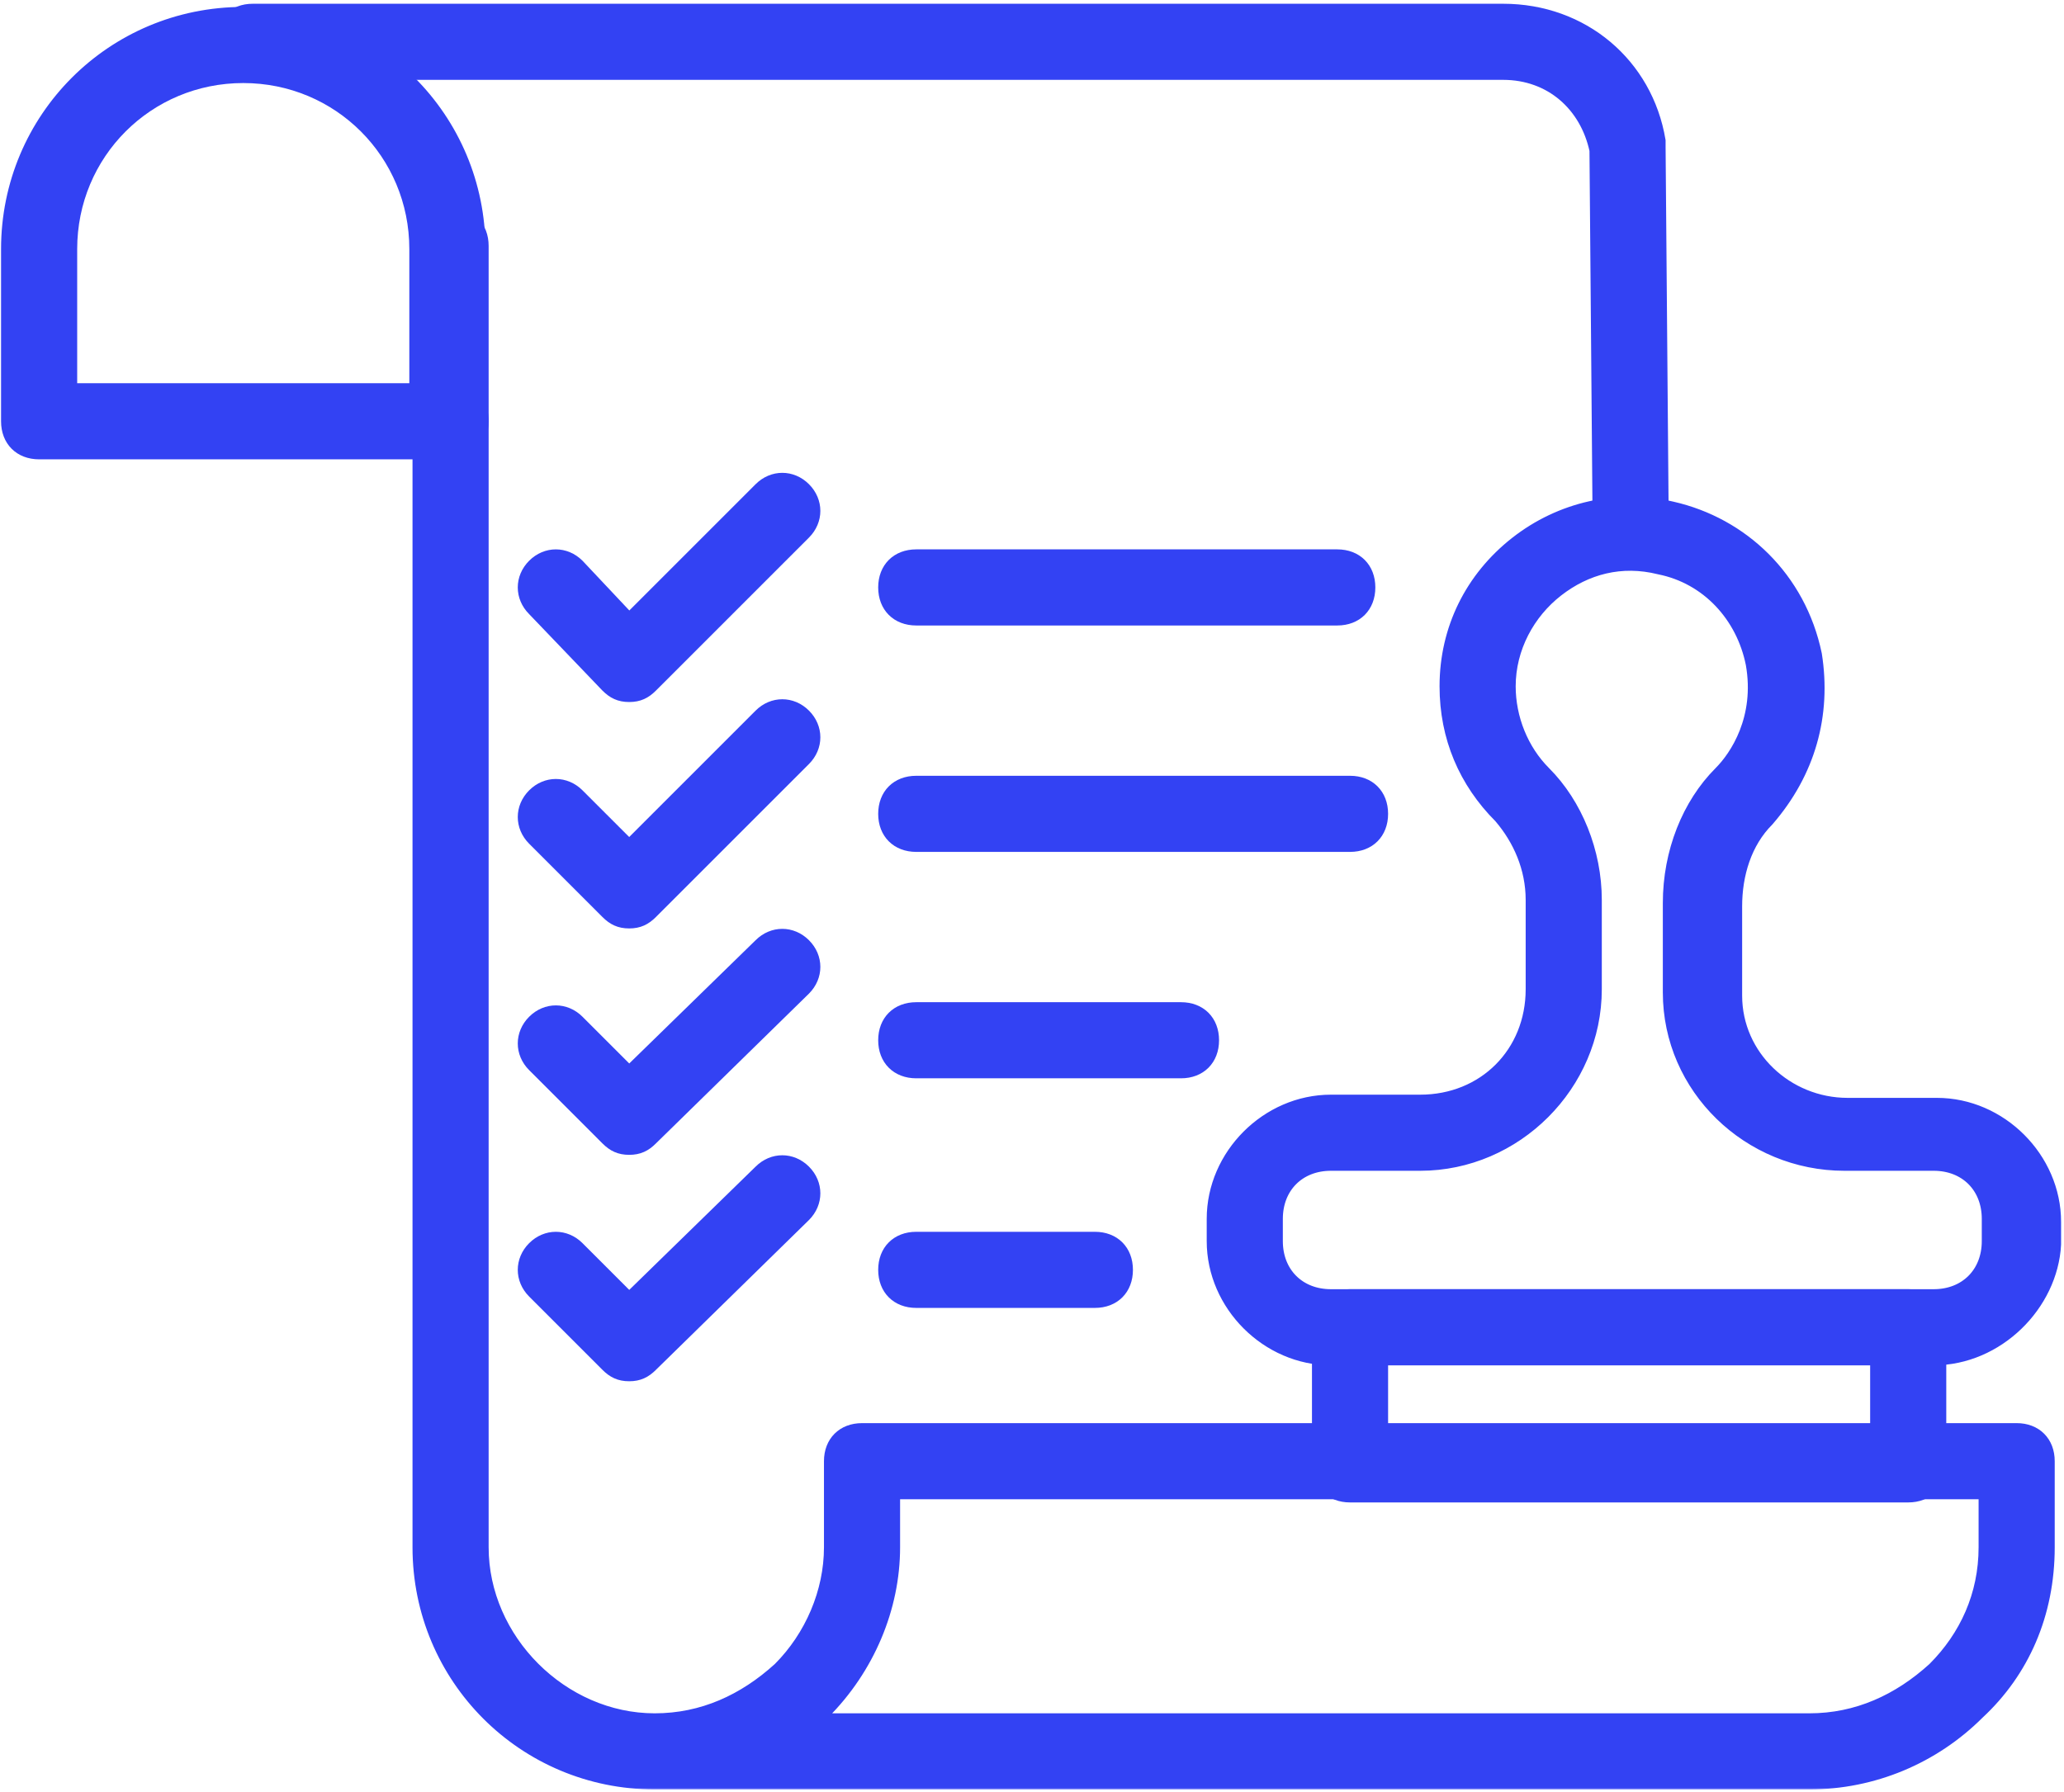
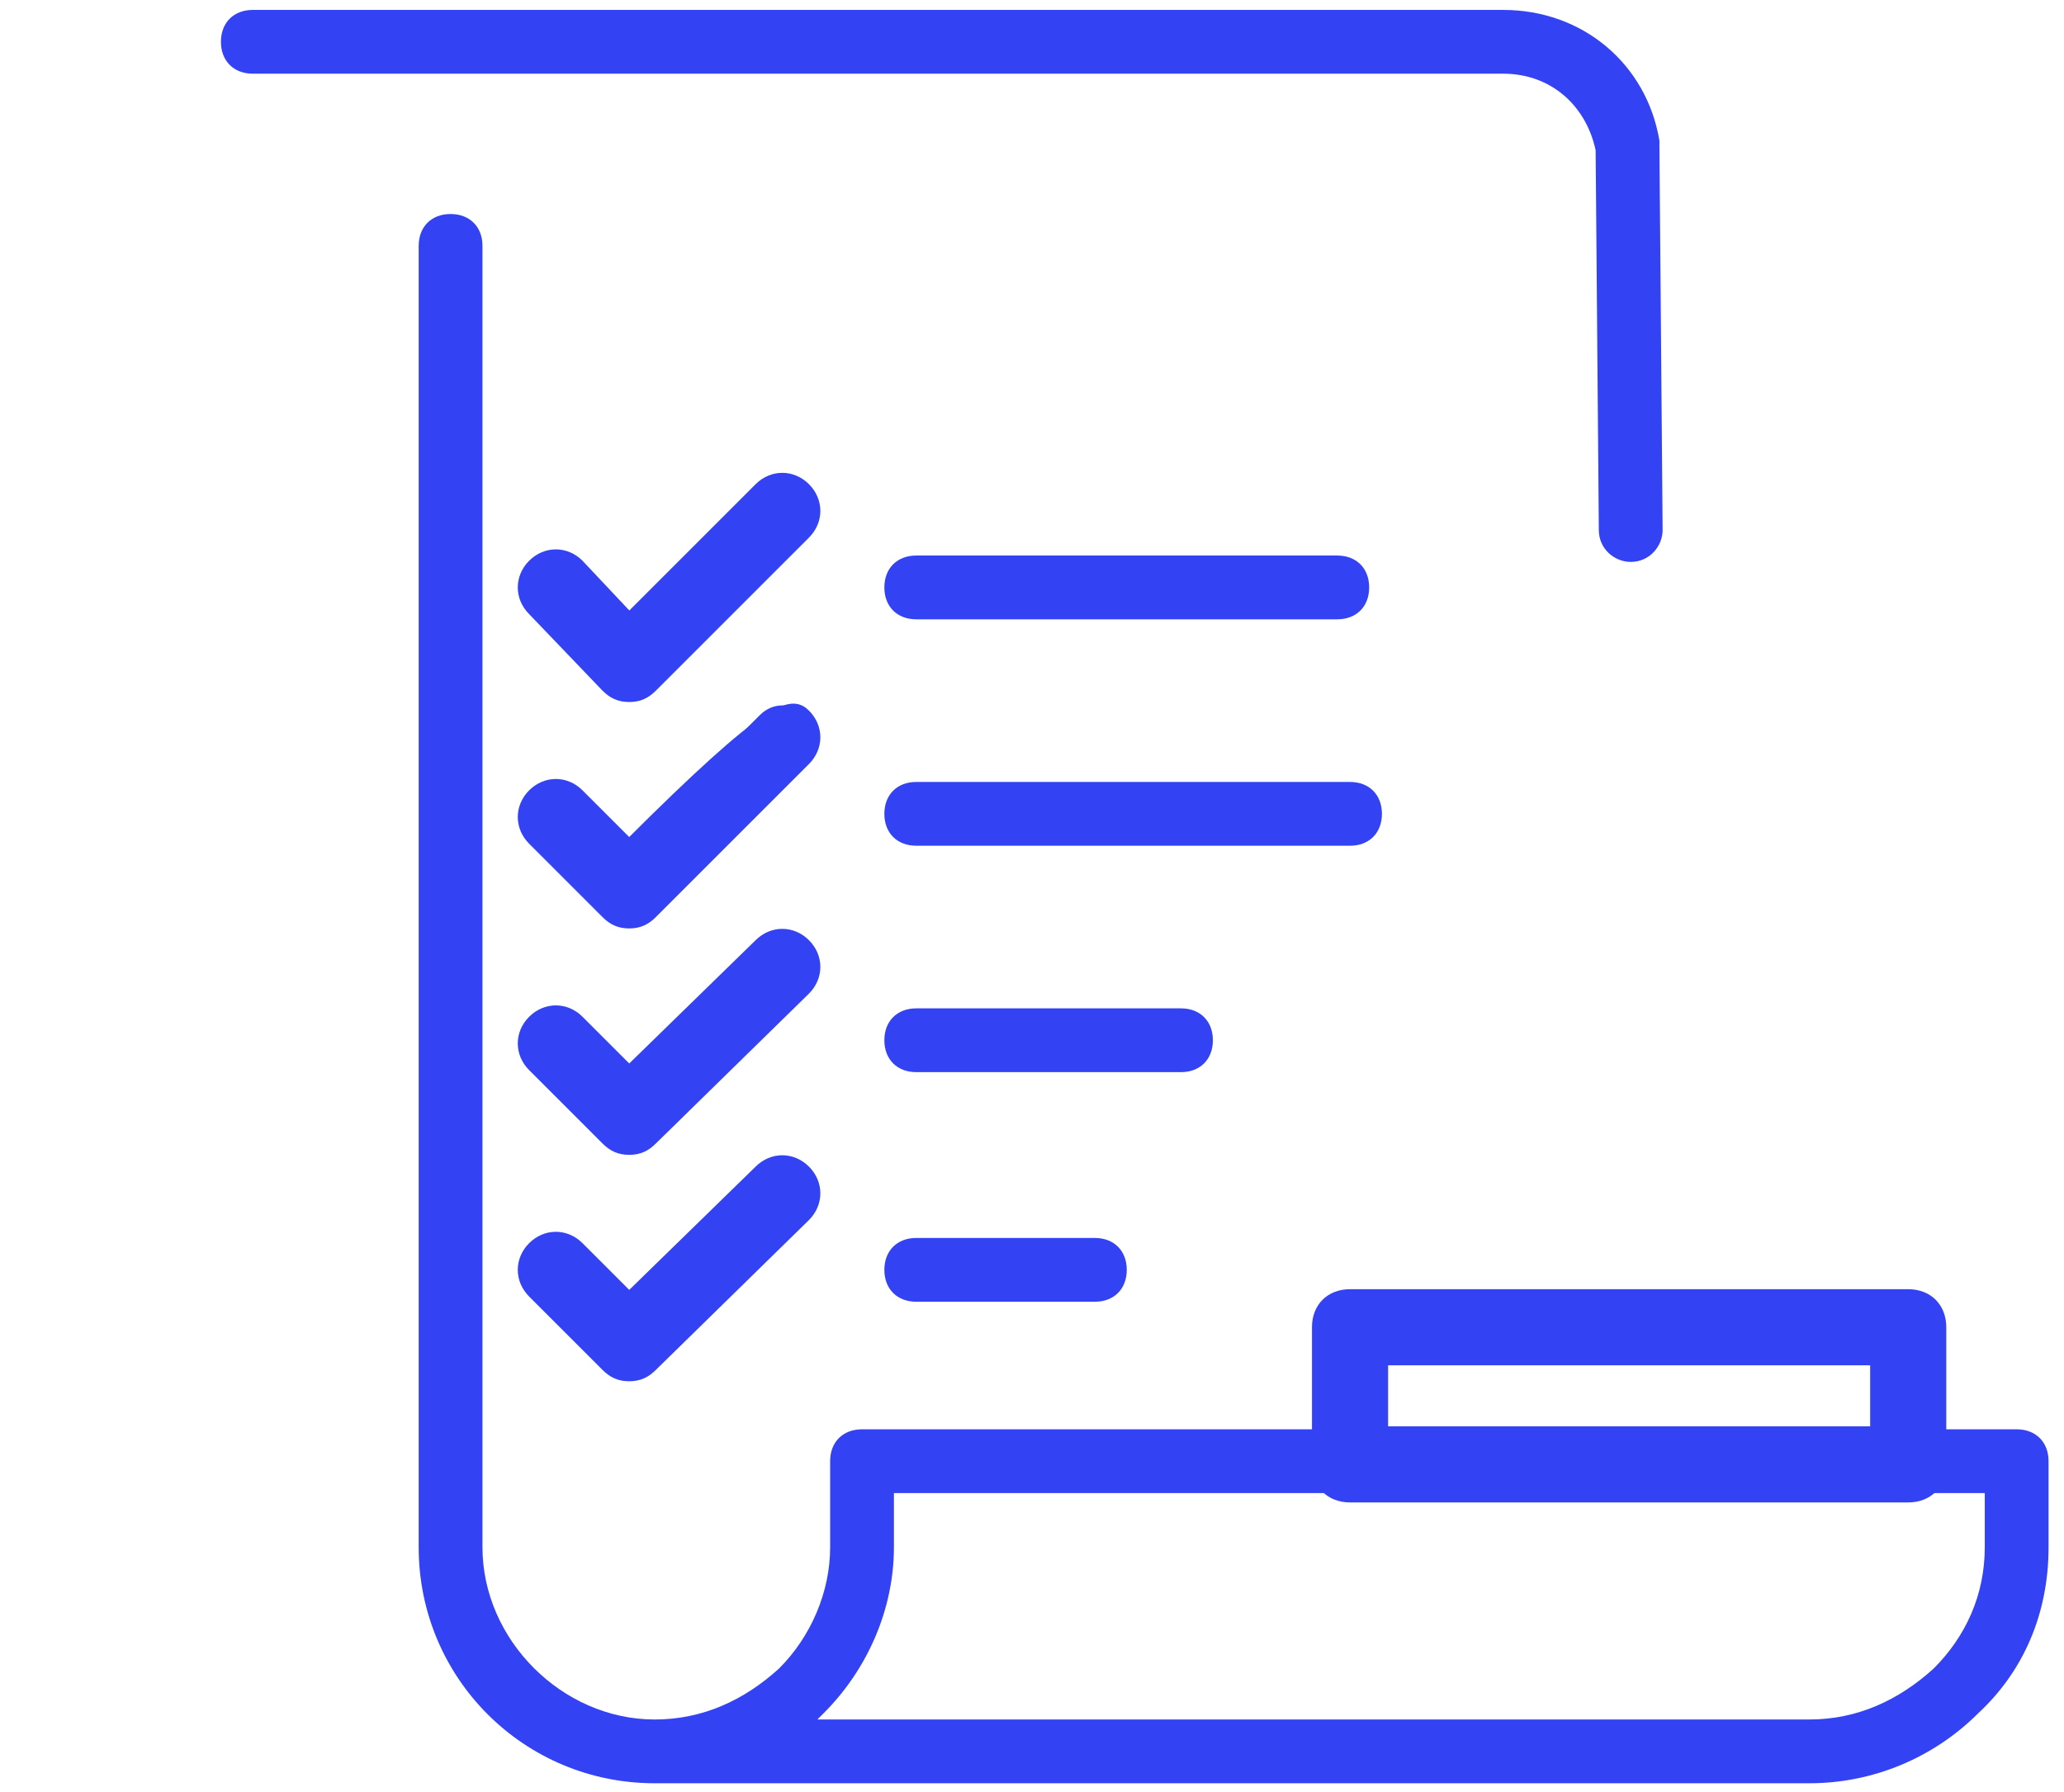
<svg xmlns="http://www.w3.org/2000/svg" width="502" height="436" viewBox="0 0 502 436" fill="none">
  <mask id="path-1-outside-1_294_123" maskUnits="userSpaceOnUse" x="-0.242" y="0.412" width="502" height="435" fill="black">
    <rect fill="white" x="-0.242" y="0.412" width="502" height="435" />
    <path d="M396.618 136.697C392.74 136.697 388.861 133.594 388.861 128.939L388.085 36.545C385.758 25.685 377.224 17.927 365.588 17.927H61.491C56.837 17.927 53.734 14.824 53.734 10.17C53.734 5.515 56.837 2.412 61.491 2.412H365.588C384.982 2.412 400.497 15.6 403.6 34.218V35.77L404.376 128.939C404.376 132.818 401.273 136.697 396.618 136.697ZM440.061 433.812H159.237C127.431 433.812 101.831 408.212 101.831 376.406V59.818C101.831 55.164 104.934 52.061 109.588 52.061C114.243 52.061 117.346 55.164 117.346 59.818V376.406C117.346 398.903 136.74 418.297 159.237 418.297C170.873 418.297 180.958 413.642 189.491 405.885C197.249 398.127 201.903 387.267 201.903 376.406V355.461C201.903 350.806 205.006 347.703 209.661 347.703H490.485C495.14 347.703 498.243 350.806 498.243 355.461V376.406C498.243 392.697 492.037 406.661 481.176 416.745C470.315 427.606 455.576 433.812 440.061 433.812ZM198.8 418.297H440.061C451.697 418.297 461.782 413.642 470.315 405.885C478.073 398.127 482.728 388.042 482.728 376.406V363.218H217.418V376.406C217.418 391.145 211.212 405.885 200.352 416.745L198.8 418.297Z" />
    <path d="M109.588 110.242H9.515C4.861 110.242 1.758 107.139 1.758 102.485V60.594C1.758 28.788 27.358 3.188 59.164 3.188C90.97 3.188 116.57 28.788 116.57 60.594V99.382C117.346 100.158 117.346 101.709 117.346 102.485C117.346 107.139 114.243 110.242 109.588 110.242ZM17.273 94.727H101.055V60.594C101.055 37.321 82.437 18.703 59.164 18.703C35.891 18.703 17.273 37.321 17.273 60.594V94.727ZM470.315 330.636H323.697C308.182 330.636 294.994 317.448 294.994 301.933V296.503C294.994 280.988 308.182 267.8 323.697 267.8H345.418C360.934 267.8 372.57 256.164 372.57 240.648V218.927C372.57 211.17 369.467 204.188 364.812 198.758C356.279 190.224 351.624 179.364 351.624 166.952C351.624 152.988 357.831 140.576 368.691 132.042C379.552 123.509 393.515 120.406 406.703 123.509C423.77 127.388 437.734 140.576 441.612 159.194C443.94 173.933 440.061 187.897 429.976 199.533C424.546 204.964 422.218 212.721 422.218 220.479V242.2C422.218 256.939 434.631 268.576 449.37 268.576H471.091C486.606 268.576 499.794 281.764 499.794 297.279V302.709C499.018 317.449 485.831 330.636 470.315 330.636ZM323.697 283.315C315.94 283.315 310.509 288.745 310.509 296.503V301.933C310.509 309.691 315.94 315.121 323.697 315.121H470.315C478.073 315.121 483.503 309.691 483.503 301.933V296.503C483.503 288.745 478.073 283.315 470.315 283.315H448.594C425.321 283.315 405.928 264.697 405.928 241.424V219.703C405.928 207.291 410.582 195.655 418.34 187.897C422.218 184.018 428.425 174.709 426.097 161.521C423.77 149.885 415.237 140.576 403.6 138.248C394.291 135.921 385.758 138.248 378.776 143.679C371.794 149.109 367.14 157.642 367.14 166.952C367.14 174.709 370.243 182.467 375.673 187.897C383.431 195.655 388.085 207.291 388.085 218.927V240.648C388.085 263.921 368.691 283.315 345.418 283.315H323.697Z" />
-     <path d="M464.109 363.994H328.352C323.697 363.994 320.594 360.891 320.594 356.236V322.879C320.594 318.224 323.697 315.121 328.352 315.121H464.109C468.764 315.121 471.867 318.224 471.867 322.879V356.236C471.867 360.891 468.764 363.994 464.109 363.994ZM336.109 348.479H456.352V330.636H336.109V348.479ZM153.031 169.279C150.703 169.279 149.152 168.503 147.6 166.952L129.758 148.333C126.655 145.23 126.655 140.576 129.758 137.473C132.861 134.37 137.515 134.37 140.618 137.473L153.031 150.661L184.837 118.855C187.94 115.751 192.594 115.751 195.697 118.855C198.8 121.958 198.8 126.612 195.697 129.715L158.461 166.952C156.909 168.503 155.358 169.279 153.031 169.279ZM153.031 224.358C150.703 224.358 149.152 223.582 147.6 222.03L129.758 204.188C126.655 201.085 126.655 196.43 129.758 193.327C132.861 190.224 137.515 190.224 140.618 193.327L153.031 205.739L184.837 173.933C187.94 170.83 192.594 170.83 195.697 173.933C198.8 177.036 198.8 181.691 195.697 184.794L158.461 222.03C156.909 223.582 155.358 224.358 153.031 224.358ZM153.031 279.436C150.703 279.436 149.152 278.661 147.6 277.109L129.758 259.267C126.655 256.164 126.655 251.509 129.758 248.406C132.861 245.303 137.515 245.303 140.618 248.406L153.031 260.818L184.837 229.788C187.94 226.685 192.594 226.685 195.697 229.788C198.8 232.891 198.8 237.545 195.697 240.648L158.461 277.109C156.909 278.661 155.358 279.436 153.031 279.436ZM153.031 334.515C150.703 334.515 149.152 333.739 147.6 332.188L129.758 314.345C126.655 311.242 126.655 306.588 129.758 303.485C132.861 300.382 137.515 300.382 140.618 303.485L153.031 315.897L184.837 284.867C187.94 281.764 192.594 281.764 195.697 284.867C198.8 287.97 198.8 292.624 195.697 295.727L158.461 332.188C156.909 333.739 155.358 334.515 153.031 334.515Z" />
    <path d="M325.249 150.661H222.849C218.194 150.661 215.091 147.558 215.091 142.903C215.091 138.248 218.194 135.145 222.849 135.145H325.249C329.903 135.145 333.006 138.248 333.006 142.903C333.006 147.558 329.903 150.661 325.249 150.661ZM328.352 205.739H222.849C218.194 205.739 215.091 202.636 215.091 197.982C215.091 193.327 218.194 190.224 222.849 190.224H328.352C333.006 190.224 336.109 193.327 336.109 197.982C336.109 202.636 333.006 205.739 328.352 205.739ZM287.237 260.818H222.849C218.194 260.818 215.091 257.715 215.091 253.061C215.091 248.406 218.194 245.303 222.849 245.303H287.237C291.891 245.303 294.994 248.406 294.994 253.061C294.994 257.715 291.891 260.818 287.237 260.818ZM266.291 316.673H222.849C218.194 316.673 215.091 313.57 215.091 308.915C215.091 304.261 218.194 301.158 222.849 301.158H266.291C270.946 301.158 274.049 304.261 274.049 308.915C274.049 313.57 270.946 316.673 266.291 316.673Z" />
  </mask>
  <path d="M396.618 136.697C392.74 136.697 388.861 133.594 388.861 128.939L388.085 36.545C385.758 25.685 377.224 17.927 365.588 17.927H61.491C56.837 17.927 53.734 14.824 53.734 10.17C53.734 5.515 56.837 2.412 61.491 2.412H365.588C384.982 2.412 400.497 15.6 403.6 34.218V35.77L404.376 128.939C404.376 132.818 401.273 136.697 396.618 136.697ZM440.061 433.812H159.237C127.431 433.812 101.831 408.212 101.831 376.406V59.818C101.831 55.164 104.934 52.061 109.588 52.061C114.243 52.061 117.346 55.164 117.346 59.818V376.406C117.346 398.903 136.74 418.297 159.237 418.297C170.873 418.297 180.958 413.642 189.491 405.885C197.249 398.127 201.903 387.267 201.903 376.406V355.461C201.903 350.806 205.006 347.703 209.661 347.703H490.485C495.14 347.703 498.243 350.806 498.243 355.461V376.406C498.243 392.697 492.037 406.661 481.176 416.745C470.315 427.606 455.576 433.812 440.061 433.812ZM198.8 418.297H440.061C451.697 418.297 461.782 413.642 470.315 405.885C478.073 398.127 482.728 388.042 482.728 376.406V363.218H217.418V376.406C217.418 391.145 211.212 405.885 200.352 416.745L198.8 418.297Z" fill="#3342F3" />
-   <path d="M109.588 110.242H9.515C4.861 110.242 1.758 107.139 1.758 102.485V60.594C1.758 28.788 27.358 3.188 59.164 3.188C90.97 3.188 116.57 28.788 116.57 60.594V99.382C117.346 100.158 117.346 101.709 117.346 102.485C117.346 107.139 114.243 110.242 109.588 110.242ZM17.273 94.727H101.055V60.594C101.055 37.321 82.437 18.703 59.164 18.703C35.891 18.703 17.273 37.321 17.273 60.594V94.727ZM470.315 330.636H323.697C308.182 330.636 294.994 317.448 294.994 301.933V296.503C294.994 280.988 308.182 267.8 323.697 267.8H345.418C360.934 267.8 372.57 256.164 372.57 240.648V218.927C372.57 211.17 369.467 204.188 364.812 198.758C356.279 190.224 351.624 179.364 351.624 166.952C351.624 152.988 357.831 140.576 368.691 132.042C379.552 123.509 393.515 120.406 406.703 123.509C423.77 127.388 437.734 140.576 441.612 159.194C443.94 173.933 440.061 187.897 429.976 199.533C424.546 204.964 422.218 212.721 422.218 220.479V242.2C422.218 256.939 434.631 268.576 449.37 268.576H471.091C486.606 268.576 499.794 281.764 499.794 297.279V302.709C499.018 317.449 485.831 330.636 470.315 330.636ZM323.697 283.315C315.94 283.315 310.509 288.745 310.509 296.503V301.933C310.509 309.691 315.94 315.121 323.697 315.121H470.315C478.073 315.121 483.503 309.691 483.503 301.933V296.503C483.503 288.745 478.073 283.315 470.315 283.315H448.594C425.321 283.315 405.928 264.697 405.928 241.424V219.703C405.928 207.291 410.582 195.655 418.34 187.897C422.218 184.018 428.425 174.709 426.097 161.521C423.77 149.885 415.237 140.576 403.6 138.248C394.291 135.921 385.758 138.248 378.776 143.679C371.794 149.109 367.14 157.642 367.14 166.952C367.14 174.709 370.243 182.467 375.673 187.897C383.431 195.655 388.085 207.291 388.085 218.927V240.648C388.085 263.921 368.691 283.315 345.418 283.315H323.697Z" fill="#3342F3" />
  <path d="M464.109 363.994H328.352C323.697 363.994 320.594 360.891 320.594 356.236V322.879C320.594 318.224 323.697 315.121 328.352 315.121H464.109C468.764 315.121 471.867 318.224 471.867 322.879V356.236C471.867 360.891 468.764 363.994 464.109 363.994ZM336.109 348.479H456.352V330.636H336.109V348.479ZM153.031 169.279C150.703 169.279 149.152 168.503 147.6 166.952L129.758 148.333C126.655 145.23 126.655 140.576 129.758 137.473C132.861 134.37 137.515 134.37 140.618 137.473L153.031 150.661L184.837 118.855C187.94 115.751 192.594 115.751 195.697 118.855C198.8 121.958 198.8 126.612 195.697 129.715L158.461 166.952C156.909 168.503 155.358 169.279 153.031 169.279ZM153.031 224.358C150.703 224.358 149.152 223.582 147.6 222.03L129.758 204.188C126.655 201.085 126.655 196.43 129.758 193.327C132.861 190.224 137.515 190.224 140.618 193.327L153.031 205.739L184.837 173.933C187.94 170.83 192.594 170.83 195.697 173.933C198.8 177.036 198.8 181.691 195.697 184.794L158.461 222.03C156.909 223.582 155.358 224.358 153.031 224.358ZM153.031 279.436C150.703 279.436 149.152 278.661 147.6 277.109L129.758 259.267C126.655 256.164 126.655 251.509 129.758 248.406C132.861 245.303 137.515 245.303 140.618 248.406L153.031 260.818L184.837 229.788C187.94 226.685 192.594 226.685 195.697 229.788C198.8 232.891 198.8 237.545 195.697 240.648L158.461 277.109C156.909 278.661 155.358 279.436 153.031 279.436ZM153.031 334.515C150.703 334.515 149.152 333.739 147.6 332.188L129.758 314.345C126.655 311.242 126.655 306.588 129.758 303.485C132.861 300.382 137.515 300.382 140.618 303.485L153.031 315.897L184.837 284.867C187.94 281.764 192.594 281.764 195.697 284.867C198.8 287.97 198.8 292.624 195.697 295.727L158.461 332.188C156.909 333.739 155.358 334.515 153.031 334.515Z" fill="#3342F3" />
  <path d="M325.249 150.661H222.849C218.194 150.661 215.091 147.558 215.091 142.903C215.091 138.248 218.194 135.145 222.849 135.145H325.249C329.903 135.145 333.006 138.248 333.006 142.903C333.006 147.558 329.903 150.661 325.249 150.661ZM328.352 205.739H222.849C218.194 205.739 215.091 202.636 215.091 197.982C215.091 193.327 218.194 190.224 222.849 190.224H328.352C333.006 190.224 336.109 193.327 336.109 197.982C336.109 202.636 333.006 205.739 328.352 205.739ZM287.237 260.818H222.849C218.194 260.818 215.091 257.715 215.091 253.061C215.091 248.406 218.194 245.303 222.849 245.303H287.237C291.891 245.303 294.994 248.406 294.994 253.061C294.994 257.715 291.891 260.818 287.237 260.818ZM266.291 316.673H222.849C218.194 316.673 215.091 313.57 215.091 308.915C215.091 304.261 218.194 301.158 222.849 301.158H266.291C270.946 301.158 274.049 304.261 274.049 308.915C274.049 313.57 270.946 316.673 266.291 316.673Z" fill="#3342F3" />
-   <path d="M396.618 136.697C392.74 136.697 388.861 133.594 388.861 128.939L388.085 36.545C385.758 25.685 377.224 17.927 365.588 17.927H61.491C56.837 17.927 53.734 14.824 53.734 10.17C53.734 5.515 56.837 2.412 61.491 2.412H365.588C384.982 2.412 400.497 15.6 403.6 34.218V35.77L404.376 128.939C404.376 132.818 401.273 136.697 396.618 136.697ZM440.061 433.812H159.237C127.431 433.812 101.831 408.212 101.831 376.406V59.818C101.831 55.164 104.934 52.061 109.588 52.061C114.243 52.061 117.346 55.164 117.346 59.818V376.406C117.346 398.903 136.74 418.297 159.237 418.297C170.873 418.297 180.958 413.642 189.491 405.885C197.249 398.127 201.903 387.267 201.903 376.406V355.461C201.903 350.806 205.006 347.703 209.661 347.703H490.485C495.14 347.703 498.243 350.806 498.243 355.461V376.406C498.243 392.697 492.037 406.661 481.176 416.745C470.315 427.606 455.576 433.812 440.061 433.812ZM198.8 418.297H440.061C451.697 418.297 461.782 413.642 470.315 405.885C478.073 398.127 482.728 388.042 482.728 376.406V363.218H217.418V376.406C217.418 391.145 211.212 405.885 200.352 416.745L198.8 418.297Z" stroke="#3342F3" stroke-width="3" mask="url(#path-1-outside-1_294_123)" />
-   <path d="M109.588 110.242H9.515C4.861 110.242 1.758 107.139 1.758 102.485V60.594C1.758 28.788 27.358 3.188 59.164 3.188C90.97 3.188 116.57 28.788 116.57 60.594V99.382C117.346 100.158 117.346 101.709 117.346 102.485C117.346 107.139 114.243 110.242 109.588 110.242ZM17.273 94.727H101.055V60.594C101.055 37.321 82.437 18.703 59.164 18.703C35.891 18.703 17.273 37.321 17.273 60.594V94.727ZM470.315 330.636H323.697C308.182 330.636 294.994 317.448 294.994 301.933V296.503C294.994 280.988 308.182 267.8 323.697 267.8H345.418C360.934 267.8 372.57 256.164 372.57 240.648V218.927C372.57 211.17 369.467 204.188 364.812 198.758C356.279 190.224 351.624 179.364 351.624 166.952C351.624 152.988 357.831 140.576 368.691 132.042C379.552 123.509 393.515 120.406 406.703 123.509C423.77 127.388 437.734 140.576 441.612 159.194C443.94 173.933 440.061 187.897 429.976 199.533C424.546 204.964 422.218 212.721 422.218 220.479V242.2C422.218 256.939 434.631 268.576 449.37 268.576H471.091C486.606 268.576 499.794 281.764 499.794 297.279V302.709C499.018 317.449 485.831 330.636 470.315 330.636ZM323.697 283.315C315.94 283.315 310.509 288.745 310.509 296.503V301.933C310.509 309.691 315.94 315.121 323.697 315.121H470.315C478.073 315.121 483.503 309.691 483.503 301.933V296.503C483.503 288.745 478.073 283.315 470.315 283.315H448.594C425.321 283.315 405.928 264.697 405.928 241.424V219.703C405.928 207.291 410.582 195.655 418.34 187.897C422.218 184.018 428.425 174.709 426.097 161.521C423.77 149.885 415.237 140.576 403.6 138.248C394.291 135.921 385.758 138.248 378.776 143.679C371.794 149.109 367.14 157.642 367.14 166.952C367.14 174.709 370.243 182.467 375.673 187.897C383.431 195.655 388.085 207.291 388.085 218.927V240.648C388.085 263.921 368.691 283.315 345.418 283.315H323.697Z" stroke="#3342F3" stroke-width="3" mask="url(#path-1-outside-1_294_123)" />
-   <path d="M464.109 363.994H328.352C323.697 363.994 320.594 360.891 320.594 356.236V322.879C320.594 318.224 323.697 315.121 328.352 315.121H464.109C468.764 315.121 471.867 318.224 471.867 322.879V356.236C471.867 360.891 468.764 363.994 464.109 363.994ZM336.109 348.479H456.352V330.636H336.109V348.479ZM153.031 169.279C150.703 169.279 149.152 168.503 147.6 166.952L129.758 148.333C126.655 145.23 126.655 140.576 129.758 137.473C132.861 134.37 137.515 134.37 140.618 137.473L153.031 150.661L184.837 118.855C187.94 115.751 192.594 115.751 195.697 118.855C198.8 121.958 198.8 126.612 195.697 129.715L158.461 166.952C156.909 168.503 155.358 169.279 153.031 169.279ZM153.031 224.358C150.703 224.358 149.152 223.582 147.6 222.03L129.758 204.188C126.655 201.085 126.655 196.43 129.758 193.327C132.861 190.224 137.515 190.224 140.618 193.327L153.031 205.739L184.837 173.933C187.94 170.83 192.594 170.83 195.697 173.933C198.8 177.036 198.8 181.691 195.697 184.794L158.461 222.03C156.909 223.582 155.358 224.358 153.031 224.358ZM153.031 279.436C150.703 279.436 149.152 278.661 147.6 277.109L129.758 259.267C126.655 256.164 126.655 251.509 129.758 248.406C132.861 245.303 137.515 245.303 140.618 248.406L153.031 260.818L184.837 229.788C187.94 226.685 192.594 226.685 195.697 229.788C198.8 232.891 198.8 237.545 195.697 240.648L158.461 277.109C156.909 278.661 155.358 279.436 153.031 279.436ZM153.031 334.515C150.703 334.515 149.152 333.739 147.6 332.188L129.758 314.345C126.655 311.242 126.655 306.588 129.758 303.485C132.861 300.382 137.515 300.382 140.618 303.485L153.031 315.897L184.837 284.867C187.94 281.764 192.594 281.764 195.697 284.867C198.8 287.97 198.8 292.624 195.697 295.727L158.461 332.188C156.909 333.739 155.358 334.515 153.031 334.515Z" stroke="#3342F3" stroke-width="3" mask="url(#path-1-outside-1_294_123)" />
-   <path d="M325.249 150.661H222.849C218.194 150.661 215.091 147.558 215.091 142.903C215.091 138.248 218.194 135.145 222.849 135.145H325.249C329.903 135.145 333.006 138.248 333.006 142.903C333.006 147.558 329.903 150.661 325.249 150.661ZM328.352 205.739H222.849C218.194 205.739 215.091 202.636 215.091 197.982C215.091 193.327 218.194 190.224 222.849 190.224H328.352C333.006 190.224 336.109 193.327 336.109 197.982C336.109 202.636 333.006 205.739 328.352 205.739ZM287.237 260.818H222.849C218.194 260.818 215.091 257.715 215.091 253.061C215.091 248.406 218.194 245.303 222.849 245.303H287.237C291.891 245.303 294.994 248.406 294.994 253.061C294.994 257.715 291.891 260.818 287.237 260.818ZM266.291 316.673H222.849C218.194 316.673 215.091 313.57 215.091 308.915C215.091 304.261 218.194 301.158 222.849 301.158H266.291C270.946 301.158 274.049 304.261 274.049 308.915C274.049 313.57 270.946 316.673 266.291 316.673Z" stroke="#3342F3" stroke-width="3" mask="url(#path-1-outside-1_294_123)" />
+   <path d="M464.109 363.994H328.352C323.697 363.994 320.594 360.891 320.594 356.236V322.879C320.594 318.224 323.697 315.121 328.352 315.121H464.109C468.764 315.121 471.867 318.224 471.867 322.879V356.236C471.867 360.891 468.764 363.994 464.109 363.994ZM336.109 348.479H456.352V330.636H336.109V348.479ZM153.031 169.279C150.703 169.279 149.152 168.503 147.6 166.952L129.758 148.333C126.655 145.23 126.655 140.576 129.758 137.473C132.861 134.37 137.515 134.37 140.618 137.473L153.031 150.661L184.837 118.855C187.94 115.751 192.594 115.751 195.697 118.855C198.8 121.958 198.8 126.612 195.697 129.715L158.461 166.952C156.909 168.503 155.358 169.279 153.031 169.279ZM153.031 224.358C150.703 224.358 149.152 223.582 147.6 222.03L129.758 204.188C126.655 201.085 126.655 196.43 129.758 193.327C132.861 190.224 137.515 190.224 140.618 193.327L153.031 205.739C187.94 170.83 192.594 170.83 195.697 173.933C198.8 177.036 198.8 181.691 195.697 184.794L158.461 222.03C156.909 223.582 155.358 224.358 153.031 224.358ZM153.031 279.436C150.703 279.436 149.152 278.661 147.6 277.109L129.758 259.267C126.655 256.164 126.655 251.509 129.758 248.406C132.861 245.303 137.515 245.303 140.618 248.406L153.031 260.818L184.837 229.788C187.94 226.685 192.594 226.685 195.697 229.788C198.8 232.891 198.8 237.545 195.697 240.648L158.461 277.109C156.909 278.661 155.358 279.436 153.031 279.436ZM153.031 334.515C150.703 334.515 149.152 333.739 147.6 332.188L129.758 314.345C126.655 311.242 126.655 306.588 129.758 303.485C132.861 300.382 137.515 300.382 140.618 303.485L153.031 315.897L184.837 284.867C187.94 281.764 192.594 281.764 195.697 284.867C198.8 287.97 198.8 292.624 195.697 295.727L158.461 332.188C156.909 333.739 155.358 334.515 153.031 334.515Z" stroke="#3342F3" stroke-width="3" mask="url(#path-1-outside-1_294_123)" />
</svg>